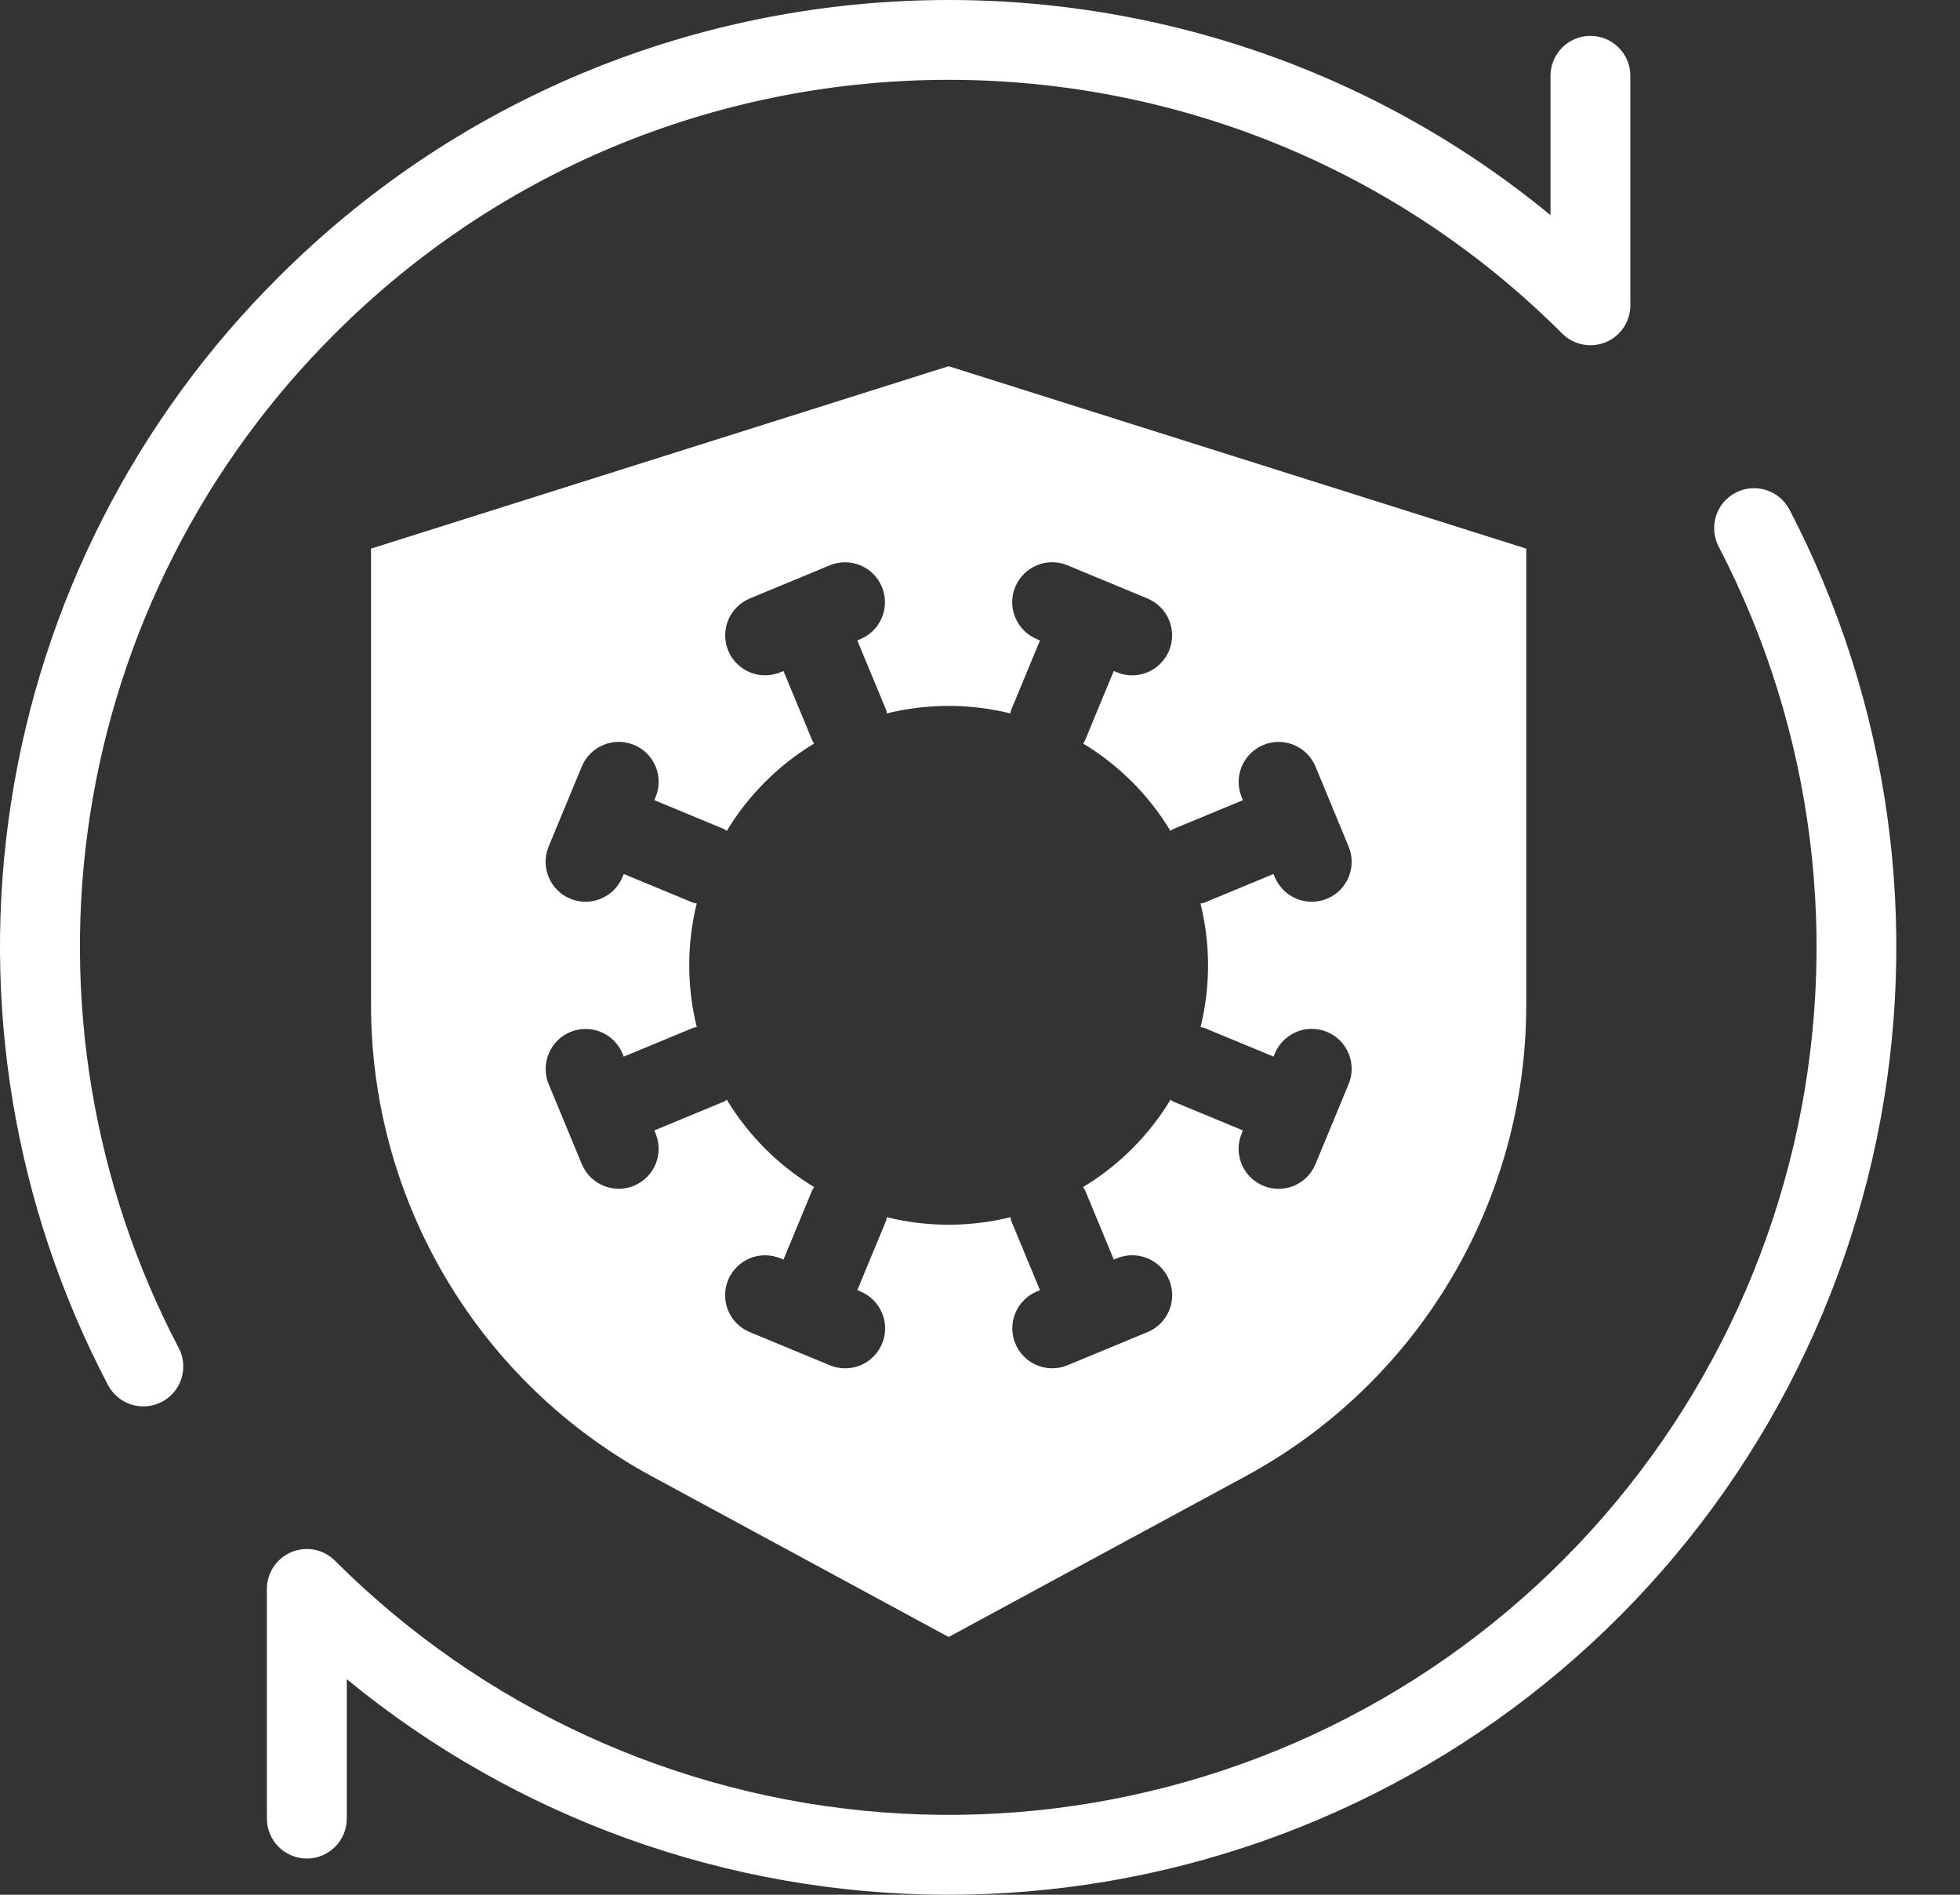
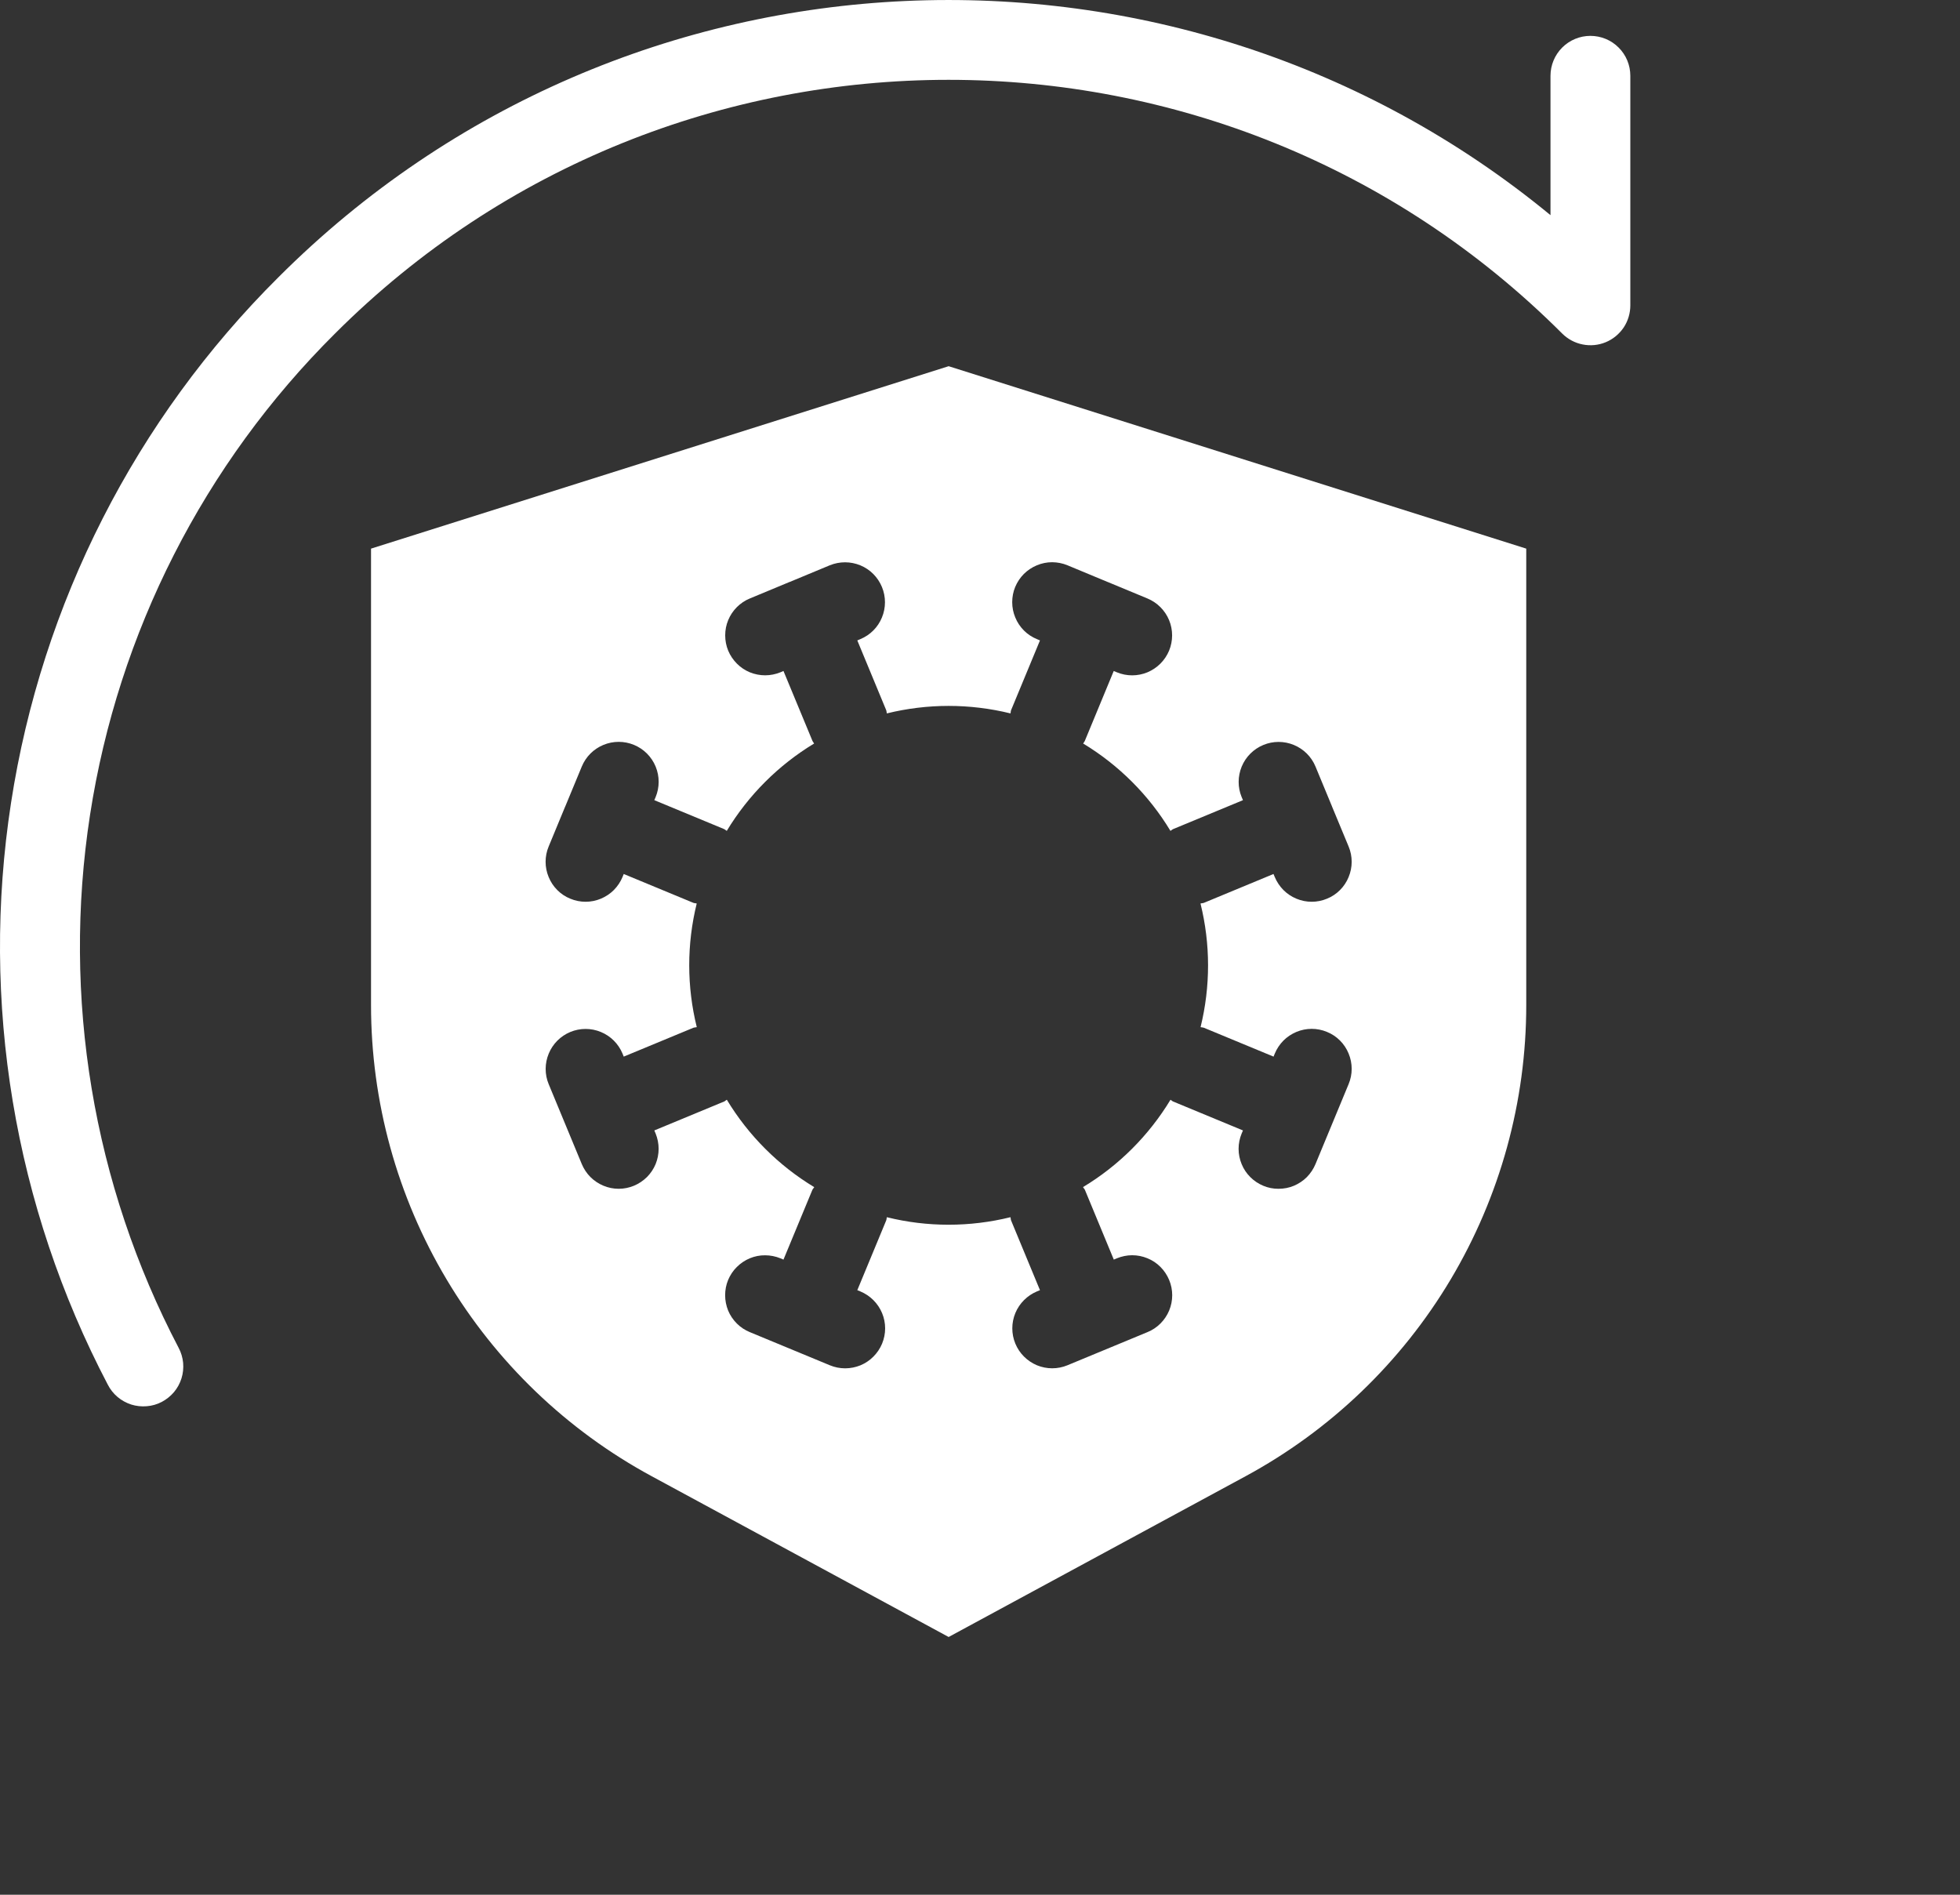
<svg xmlns="http://www.w3.org/2000/svg" width="30" height="29" viewBox="0 0 30 29" fill="none">
  <rect x="0" y="0" width="30" height="29" fill="#333333" stroke="none" />
-   <path d="M27.39 7.8C27.314 7.656 27.186 7.549 27.031 7.5C26.877 7.452 26.709 7.466 26.566 7.541C26.422 7.616 26.314 7.744 26.265 7.899C26.217 8.053 26.231 8.22 26.305 8.364C27.769 11.179 28.178 14.424 27.457 17.513C26.736 20.603 24.933 23.332 22.374 25.208C19.816 27.083 16.67 27.981 13.507 27.739C10.344 27.497 7.372 26.131 5.128 23.888C5.043 23.802 4.934 23.744 4.816 23.72C4.697 23.697 4.574 23.709 4.462 23.755C4.351 23.801 4.255 23.88 4.188 23.98C4.121 24.081 4.085 24.199 4.085 24.32V27.833C4.085 27.914 4.101 27.993 4.131 28.068C4.162 28.142 4.207 28.21 4.264 28.267C4.321 28.323 4.388 28.369 4.462 28.399C4.536 28.43 4.616 28.446 4.697 28.446C4.777 28.446 4.857 28.43 4.931 28.399C5.005 28.369 5.072 28.323 5.129 28.267C5.186 28.21 5.231 28.142 5.262 28.068C5.292 27.993 5.308 27.914 5.308 27.833V25.701C7.89 27.823 11.127 28.989 14.47 29C17.813 29.011 21.057 27.867 23.654 25.762C26.251 23.657 28.041 20.719 28.722 17.446C29.402 14.173 28.932 10.766 27.39 7.8Z" fill="white" />
  <path d="M5.128 5.105C10.307 -0.073 18.733 -0.072 23.911 5.105C23.997 5.19 24.105 5.249 24.224 5.272C24.343 5.296 24.466 5.284 24.577 5.238C24.689 5.192 24.784 5.113 24.852 5.013C24.919 4.912 24.954 4.794 24.954 4.673V1.16C24.954 0.998 24.89 0.842 24.775 0.728C24.661 0.613 24.505 0.549 24.343 0.549C24.181 0.549 24.026 0.613 23.911 0.728C23.797 0.842 23.732 0.998 23.732 1.16V3.293C18.041 -1.393 9.584 -1.078 4.264 4.241C2.074 6.417 0.639 9.236 0.169 12.287C-0.302 15.338 0.217 18.459 1.65 21.193C1.687 21.265 1.737 21.329 1.799 21.381C1.86 21.433 1.932 21.472 2.008 21.497C2.085 21.521 2.166 21.53 2.246 21.523C2.327 21.517 2.405 21.494 2.476 21.457C2.548 21.419 2.611 21.368 2.663 21.307C2.715 21.245 2.754 21.173 2.778 21.096C2.802 21.019 2.81 20.939 2.803 20.858C2.795 20.778 2.772 20.7 2.734 20.629C1.423 18.125 0.947 15.267 1.378 12.473C1.809 9.68 3.123 7.098 5.128 5.105Z" fill="white" />
  <path d="M5.679 8.397V15.383C5.679 16.861 6.078 18.311 6.835 19.581C7.591 20.85 8.676 21.892 9.976 22.595L14.52 25.055L19.064 22.595C20.363 21.892 21.449 20.85 22.205 19.581C22.961 18.311 23.361 16.861 23.361 15.383V8.397L14.52 5.605L5.679 8.397ZM15.466 10.919C15.472 10.902 15.469 10.885 15.476 10.869L15.918 9.802L15.871 9.782C15.797 9.752 15.729 9.707 15.672 9.65C15.616 9.593 15.57 9.526 15.54 9.451C15.509 9.377 15.493 9.298 15.493 9.217C15.493 9.137 15.508 9.057 15.539 8.983C15.57 8.909 15.615 8.841 15.672 8.784C15.729 8.728 15.796 8.683 15.871 8.652C15.945 8.621 16.024 8.605 16.105 8.605C16.185 8.606 16.265 8.621 16.339 8.652L16.95 8.906L16.951 8.906L16.951 8.906L17.563 9.16C17.712 9.222 17.832 9.341 17.894 9.491C17.956 9.64 17.956 9.809 17.894 9.959C17.832 10.108 17.713 10.227 17.563 10.29C17.413 10.352 17.245 10.352 17.095 10.29L17.047 10.27L16.606 11.336C16.599 11.353 16.587 11.365 16.579 11.38C17.126 11.711 17.585 12.17 17.915 12.717C17.931 12.709 17.941 12.696 17.958 12.689L19.025 12.247L19.005 12.2C18.943 12.05 18.944 11.882 19.006 11.732C19.068 11.583 19.187 11.464 19.337 11.402C19.486 11.34 19.654 11.34 19.804 11.402C19.954 11.464 20.073 11.582 20.135 11.732L20.388 12.343L20.388 12.344V12.344L20.642 12.956C20.673 13.03 20.689 13.11 20.689 13.19C20.689 13.27 20.673 13.35 20.642 13.424C20.612 13.498 20.567 13.566 20.51 13.623C20.453 13.68 20.386 13.725 20.311 13.755C20.237 13.786 20.157 13.802 20.077 13.802C19.997 13.802 19.917 13.786 19.843 13.755C19.768 13.724 19.701 13.679 19.644 13.622C19.588 13.565 19.543 13.498 19.512 13.424L19.492 13.377L18.426 13.819C18.409 13.825 18.392 13.823 18.375 13.829C18.529 14.45 18.529 15.099 18.376 15.721C18.392 15.726 18.409 15.724 18.426 15.73L19.493 16.172L19.512 16.126C19.543 16.051 19.588 15.984 19.644 15.927C19.701 15.87 19.769 15.825 19.843 15.794C19.917 15.763 19.997 15.747 20.077 15.747C20.157 15.747 20.237 15.763 20.311 15.794C20.386 15.824 20.453 15.869 20.51 15.926C20.567 15.983 20.612 16.051 20.642 16.125C20.673 16.199 20.689 16.279 20.689 16.359C20.689 16.44 20.673 16.519 20.642 16.593L20.135 17.817C20.104 17.891 20.059 17.959 20.003 18.016C19.946 18.073 19.878 18.118 19.804 18.149C19.73 18.18 19.65 18.195 19.57 18.195C19.49 18.196 19.41 18.18 19.336 18.149C19.262 18.118 19.194 18.073 19.137 18.016C19.08 17.959 19.035 17.892 19.005 17.818C18.974 17.743 18.958 17.664 18.958 17.584C18.958 17.503 18.974 17.424 19.005 17.349L19.025 17.302L17.958 16.86C17.941 16.854 17.931 16.84 17.916 16.832C17.584 17.38 17.125 17.839 16.577 18.169C16.585 18.185 16.599 18.196 16.606 18.212L17.048 19.279L17.095 19.259C17.169 19.229 17.249 19.212 17.329 19.212C17.41 19.212 17.489 19.228 17.564 19.259C17.638 19.289 17.706 19.334 17.762 19.391C17.819 19.448 17.864 19.516 17.895 19.59C17.926 19.664 17.942 19.744 17.942 19.824C17.942 19.905 17.926 19.984 17.895 20.059C17.864 20.133 17.819 20.2 17.762 20.257C17.705 20.314 17.637 20.359 17.563 20.389L16.339 20.896C16.189 20.958 16.021 20.958 15.871 20.896C15.722 20.833 15.603 20.715 15.541 20.565C15.479 20.415 15.479 20.247 15.541 20.097C15.603 19.948 15.722 19.829 15.871 19.766L15.918 19.747L15.476 18.68C15.469 18.663 15.472 18.646 15.466 18.63C14.845 18.783 14.195 18.784 13.574 18.63C13.569 18.647 13.571 18.664 13.564 18.68L13.122 19.747L13.169 19.766C13.243 19.797 13.311 19.842 13.368 19.899C13.425 19.956 13.47 20.023 13.501 20.097C13.532 20.171 13.548 20.251 13.548 20.331C13.548 20.412 13.532 20.491 13.501 20.566C13.47 20.64 13.425 20.707 13.368 20.764C13.312 20.821 13.244 20.866 13.17 20.897C13.096 20.927 13.016 20.943 12.936 20.943C12.855 20.943 12.776 20.927 12.701 20.896L11.477 20.389C11.403 20.359 11.335 20.314 11.278 20.257C11.221 20.2 11.176 20.133 11.145 20.059C11.115 19.984 11.099 19.905 11.099 19.824C11.099 19.744 11.114 19.664 11.145 19.59C11.176 19.516 11.221 19.448 11.278 19.392C11.335 19.335 11.402 19.29 11.476 19.259C11.551 19.228 11.63 19.212 11.711 19.213C11.791 19.213 11.871 19.229 11.945 19.259L11.992 19.279L12.434 18.212C12.441 18.196 12.455 18.185 12.463 18.17C11.915 17.839 11.456 17.38 11.125 16.832C11.109 16.84 11.099 16.854 11.082 16.86L10.015 17.302L10.035 17.349C10.065 17.424 10.081 17.503 10.081 17.583C10.081 17.664 10.065 17.743 10.035 17.817C10.004 17.891 9.959 17.959 9.902 18.016C9.845 18.072 9.778 18.117 9.704 18.148C9.629 18.179 9.55 18.195 9.47 18.195C9.389 18.195 9.31 18.179 9.236 18.148C9.162 18.117 9.094 18.072 9.037 18.015C8.981 17.959 8.936 17.891 8.905 17.817L8.398 16.593C8.336 16.444 8.337 16.275 8.399 16.126C8.461 15.976 8.58 15.857 8.729 15.795C8.879 15.733 9.047 15.733 9.197 15.795C9.347 15.857 9.466 15.976 9.528 16.125L9.547 16.172L10.614 15.73C10.631 15.724 10.648 15.726 10.665 15.721C10.511 15.099 10.511 14.45 10.664 13.829C10.648 13.823 10.631 13.825 10.614 13.819L9.547 13.377L9.528 13.424C9.497 13.498 9.452 13.565 9.396 13.622C9.339 13.679 9.271 13.724 9.197 13.755C9.123 13.786 9.043 13.802 8.963 13.802C8.883 13.802 8.803 13.786 8.729 13.755C8.654 13.725 8.587 13.68 8.53 13.623C8.473 13.566 8.428 13.498 8.398 13.424C8.367 13.35 8.351 13.27 8.351 13.19C8.351 13.11 8.367 13.03 8.398 12.956L8.651 12.344V12.344L8.652 12.343L8.905 11.732C8.967 11.582 9.086 11.463 9.236 11.401C9.386 11.339 9.554 11.339 9.704 11.401C9.854 11.463 9.973 11.582 10.035 11.732C10.097 11.882 10.097 12.05 10.035 12.2L10.015 12.247L11.082 12.689C11.098 12.696 11.109 12.709 11.124 12.717C11.455 12.17 11.914 11.711 12.461 11.38C12.453 11.365 12.441 11.353 12.434 11.336L11.992 10.27L11.945 10.29C11.871 10.32 11.791 10.336 11.711 10.336C11.631 10.336 11.551 10.32 11.477 10.29C11.403 10.259 11.335 10.214 11.279 10.157C11.222 10.1 11.177 10.033 11.146 9.959C11.115 9.884 11.1 9.805 11.1 9.725C11.1 9.644 11.115 9.565 11.146 9.491C11.177 9.416 11.222 9.349 11.279 9.292C11.335 9.236 11.403 9.19 11.477 9.16L12.088 8.906C12.089 8.906 12.089 8.906 12.089 8.906C12.09 8.906 12.09 8.906 12.09 8.906L12.701 8.652C12.851 8.591 13.019 8.591 13.169 8.653C13.319 8.715 13.437 8.834 13.499 8.984C13.561 9.133 13.561 9.302 13.499 9.451C13.438 9.601 13.319 9.72 13.169 9.782L13.122 9.802L13.564 10.869C13.571 10.885 13.569 10.902 13.574 10.919C14.195 10.766 14.845 10.766 15.466 10.919Z" fill="white" />
</svg>